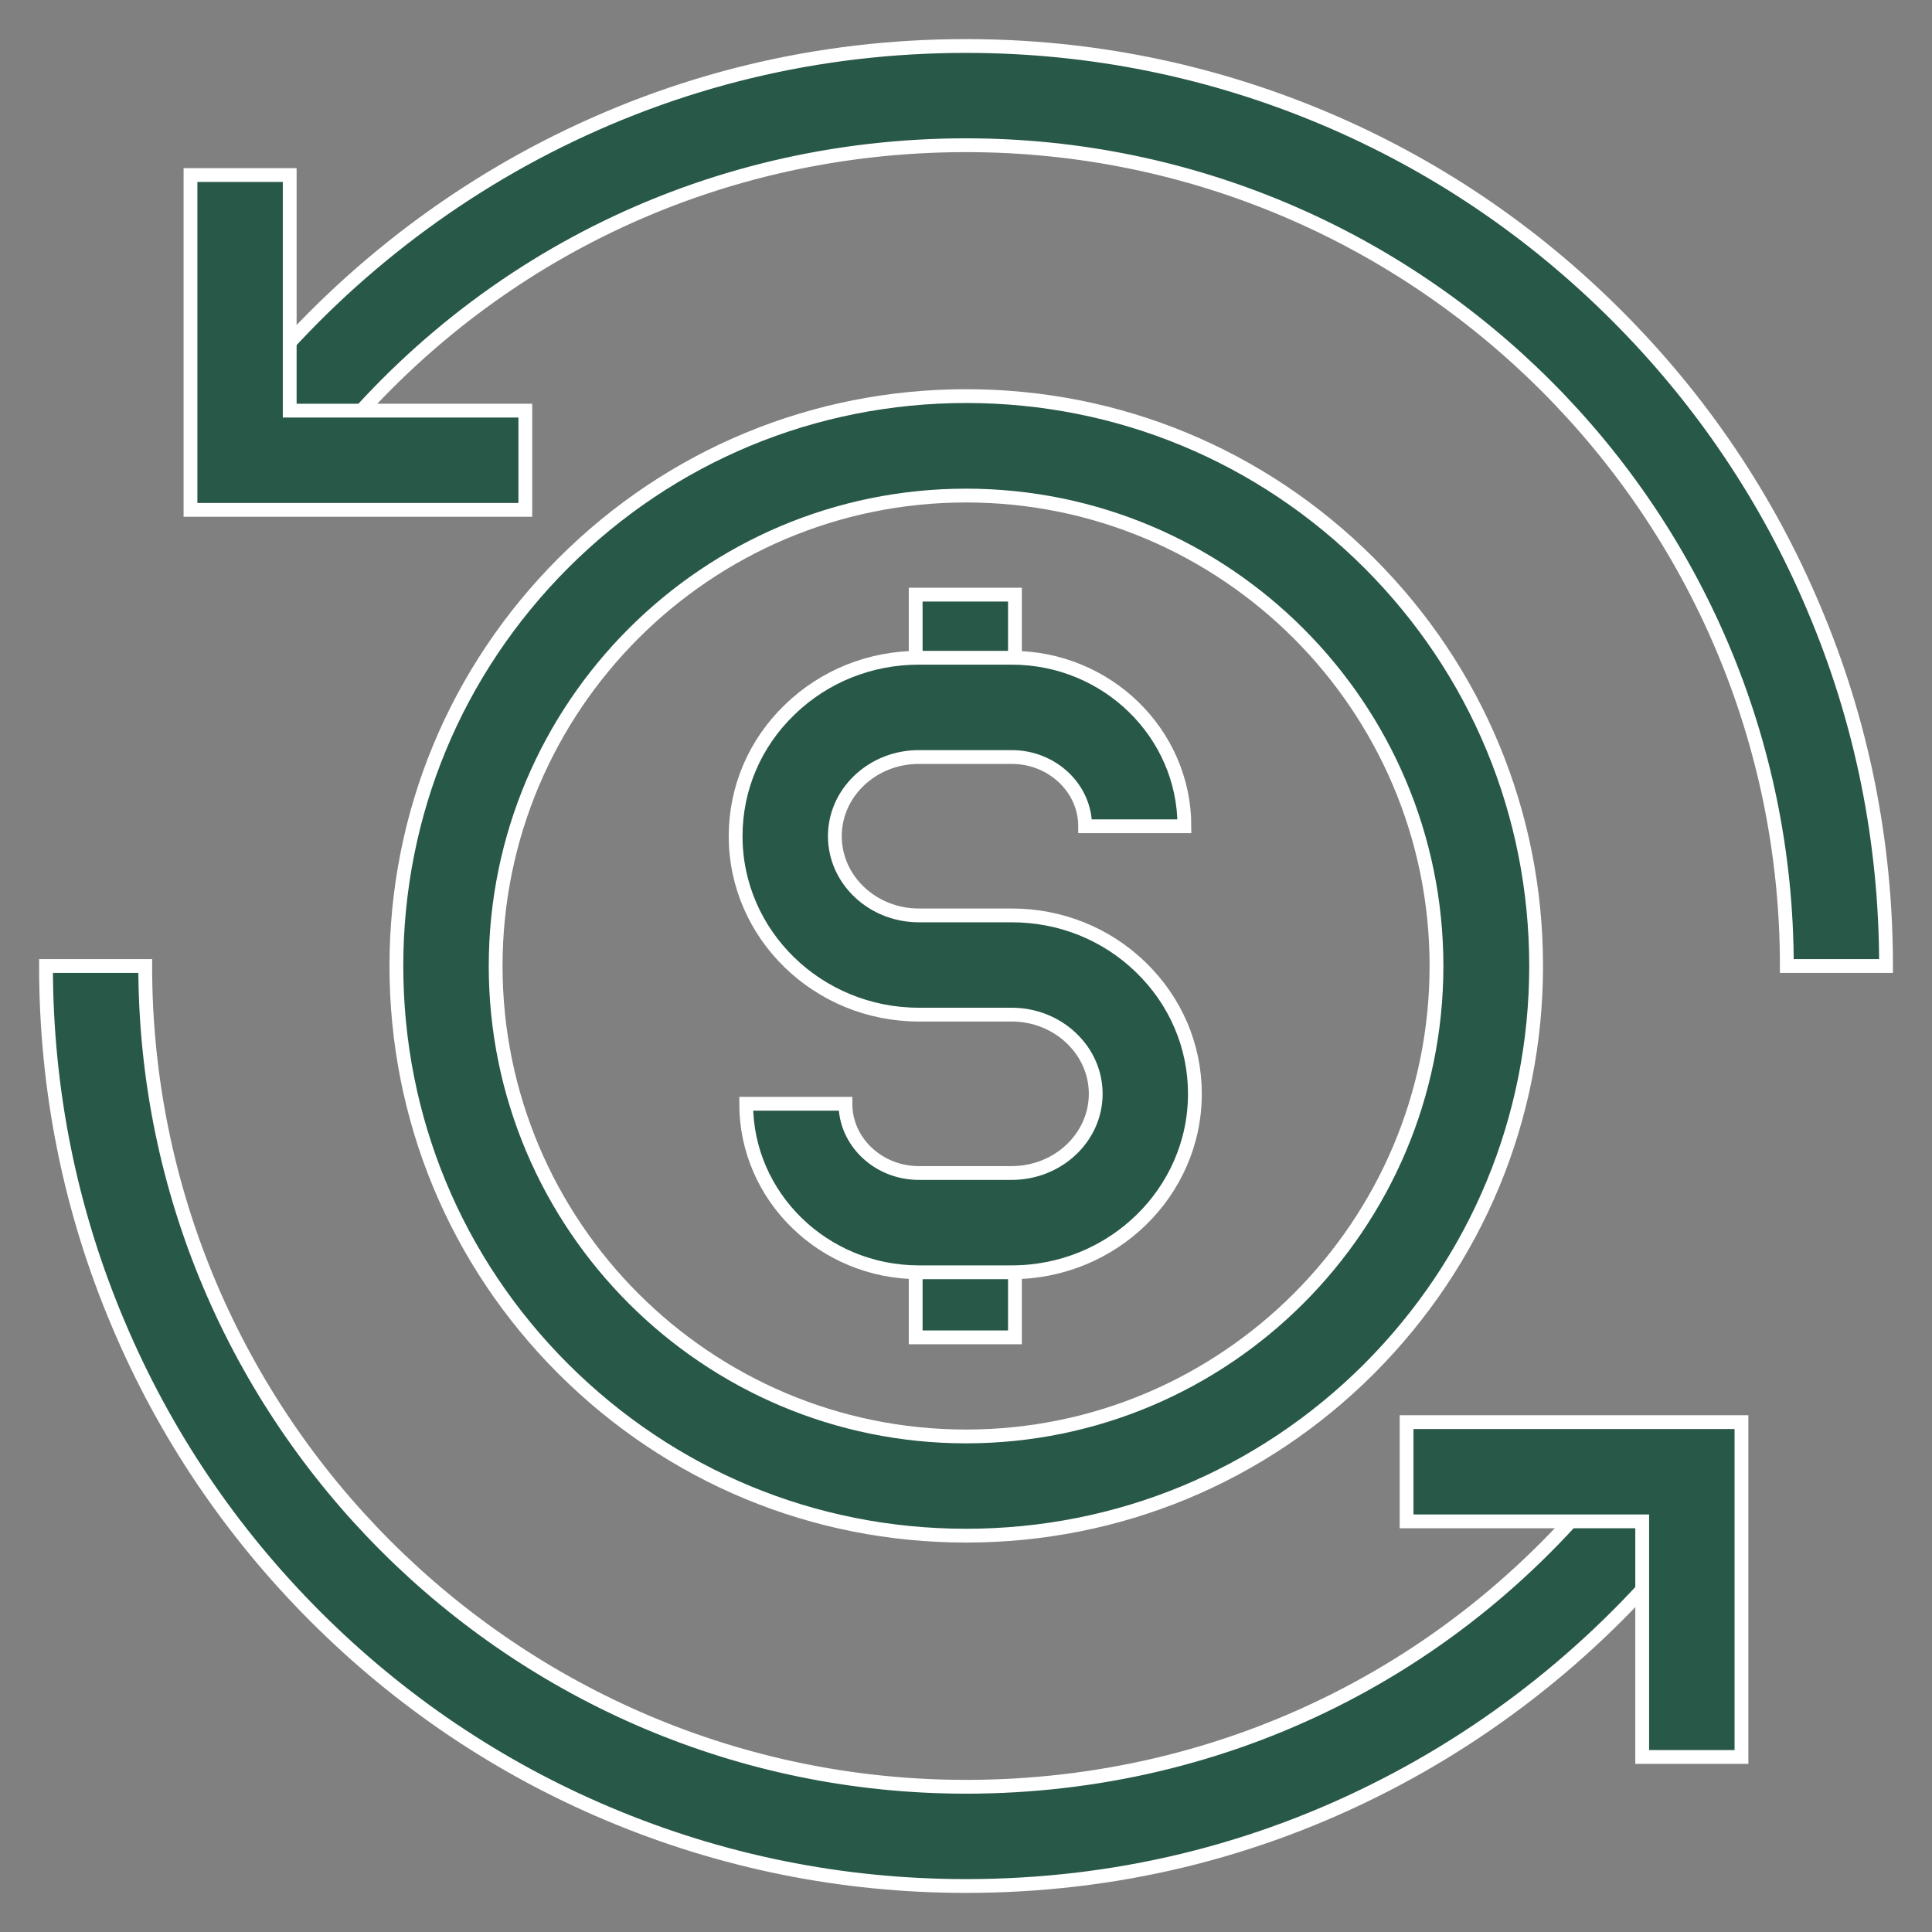
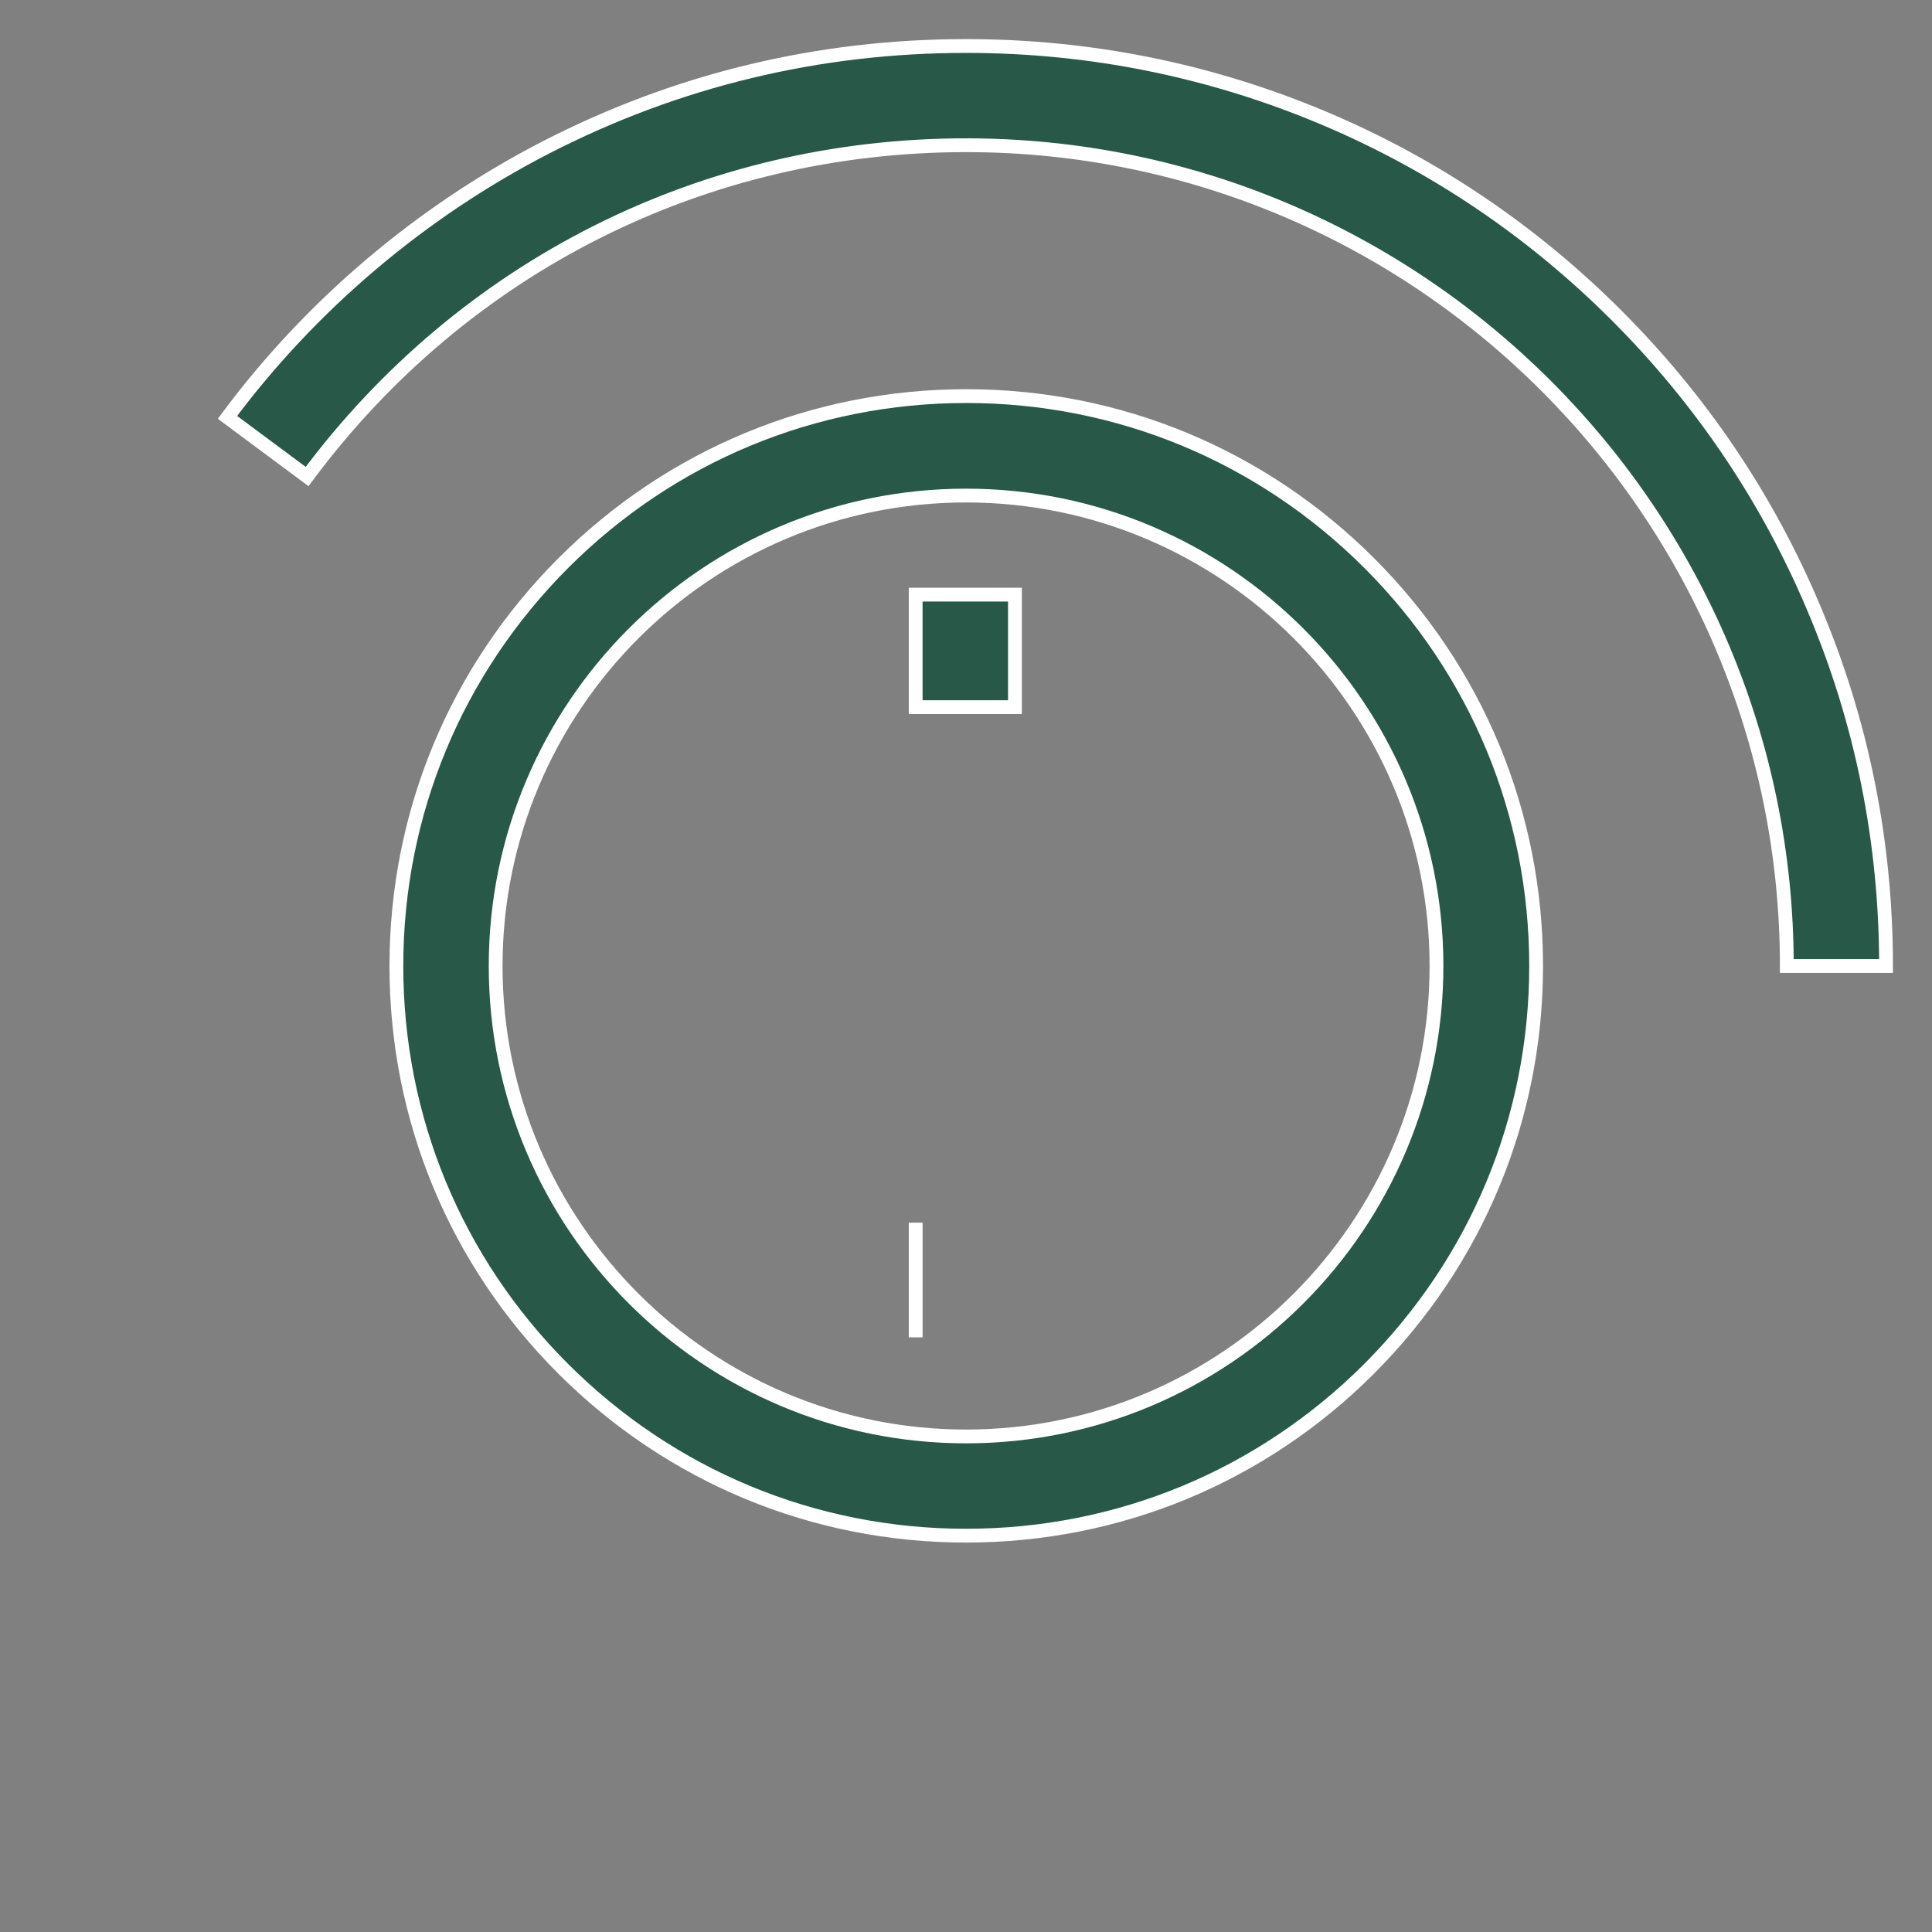
<svg xmlns="http://www.w3.org/2000/svg" width="42" height="42" viewBox="0 0 42 42" fill="none">
  <rect x="0" y="0" width="42" height="42" fill="#808080" stroke="none" />
  <path d="M21.001 33.384C17.691 33.384 14.585 32.094 12.242 29.755C9.903 27.416 8.617 24.31 8.617 21C8.617 17.69 9.907 14.583 12.246 12.24C14.585 9.902 17.696 8.611 21.006 8.611C24.315 8.611 27.422 9.902 29.765 12.24C32.104 14.579 33.394 17.69 33.394 21C33.394 24.31 32.099 27.416 29.761 29.759C27.418 32.098 24.311 33.384 21.001 33.384V33.384ZM21.001 10.773C15.361 10.773 10.775 15.36 10.775 21C10.775 26.64 15.361 31.227 21.001 31.227C26.641 31.227 31.228 26.64 31.228 21C31.228 15.36 26.641 10.773 21.001 10.773Z" fill="#285847" stroke="white" stroke-width="0.3" />
-   <path d="M19.906 26.579H22.064V29.073H19.906V26.579Z" fill="#285847" stroke="white" stroke-width="0.3" />
+   <path d="M19.906 26.579V29.073H19.906V26.579Z" fill="#285847" stroke="white" stroke-width="0.3" />
  <path d="M19.906 12.927H22.064V15.373H19.906V12.927Z" fill="#285847" stroke="white" stroke-width="0.3" />
-   <path d="M21.994 27.658H19.975C17.904 27.658 16.221 26.014 16.221 23.995H18.379C18.379 24.823 19.095 25.5 19.975 25.5H21.994C23 25.5 23.82 24.728 23.82 23.779C23.82 23.326 23.634 22.899 23.297 22.575C22.952 22.243 22.486 22.057 21.994 22.057H19.975C17.779 22.057 15.992 20.319 15.992 18.178C15.992 17.134 16.411 16.154 17.174 15.421C17.925 14.696 18.922 14.299 19.975 14.299H21.994C24.065 14.299 25.748 15.943 25.748 17.962H23.59C23.59 17.134 22.874 16.457 21.994 16.457H19.975C19.479 16.457 19.017 16.642 18.671 16.974C18.335 17.298 18.149 17.725 18.149 18.178C18.149 19.128 18.969 19.9 19.974 19.9H21.994C23.051 19.9 24.043 20.297 24.794 21.022C25.553 21.755 25.976 22.735 25.976 23.779C25.977 25.915 24.191 27.658 21.994 27.658H21.994Z" fill="#285847" stroke="white" stroke-width="0.3" />
  <path d="M41.001 21H38.844C38.844 11.162 30.84 3.157 21.002 3.157C15.306 3.157 10.08 5.781 6.676 10.359L4.945 9.073C6.766 6.623 9.165 4.595 11.875 3.201C14.714 1.742 17.787 1 21.002 1C23.703 1 26.322 1.531 28.786 2.571C31.168 3.576 33.307 5.021 35.141 6.855C36.98 8.693 38.421 10.829 39.426 13.211C40.475 15.68 41.001 18.299 41.001 21L41.001 21Z" fill="#285847" stroke="white" stroke-width="0.3" />
-   <path d="M11.42 11.084H4.141V3.805H6.298V8.927H11.42V11.084Z" fill="#285847" stroke="white" stroke-width="0.3" />
-   <path d="M21 41C18.299 41 15.68 40.469 13.216 39.429C10.834 38.424 8.694 36.979 6.86 35.145C5.022 33.306 3.581 31.171 2.575 28.789C1.527 26.32 1 23.701 1 21H3.157C3.157 30.838 11.162 38.843 21 38.843C26.696 38.843 31.921 36.219 35.326 31.641L37.056 32.927C35.235 35.377 32.836 37.405 30.126 38.799C27.287 40.262 24.215 41 21 41L21 41Z" fill="#285847" stroke="white" stroke-width="0.3" />
-   <path d="M37.858 38.195H35.7V33.073H30.578V30.916H37.858V38.195Z" fill="#285847" stroke="white" stroke-width="0.3" />
</svg>